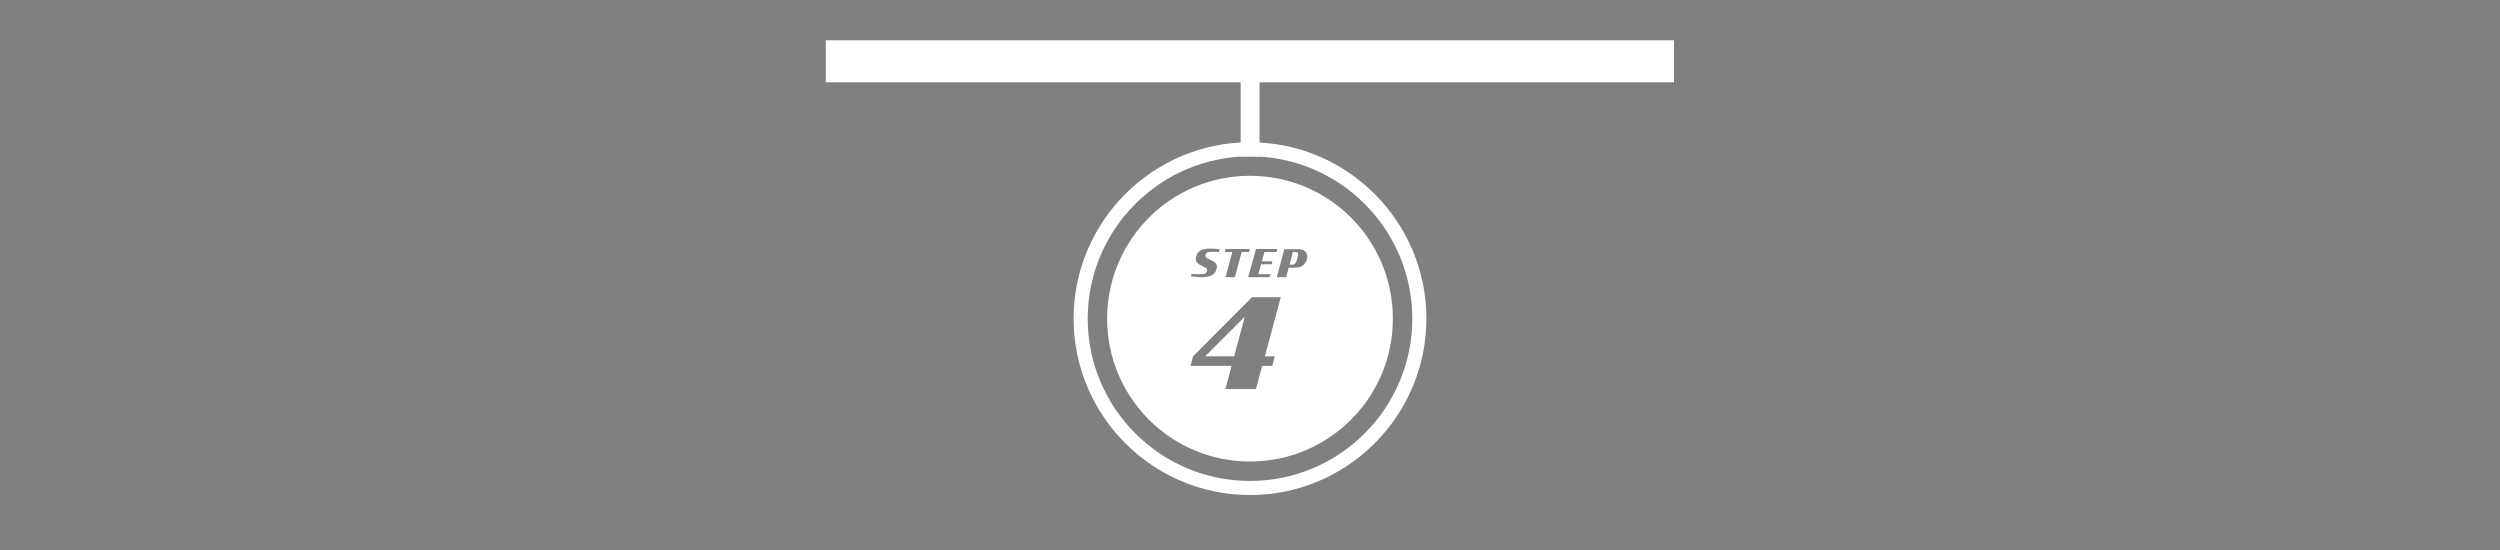
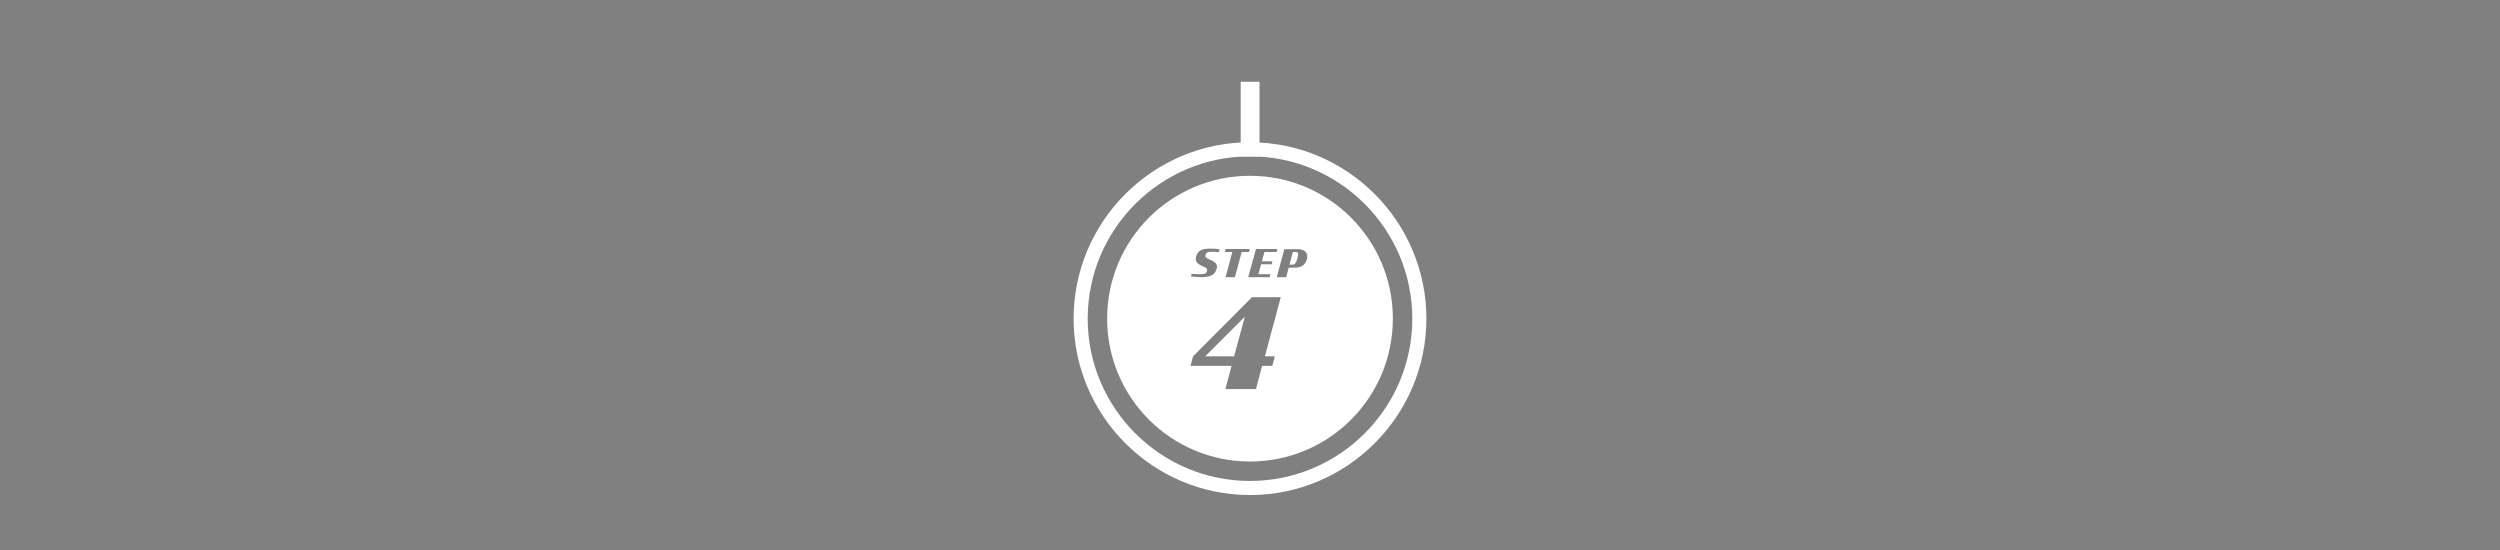
<svg xmlns="http://www.w3.org/2000/svg" version="1.1" x="0px" y="0px" viewBox="0 0 1260 277.4" style="enable-background:new 0 0 1260 277.4;" xml:space="preserve">
  <rect x="0" y="0" width="1260" height="277.4" fill="#808080" stroke="none" />
  <style type="text/css">
	.st0{display:none;}
	.st1{display:inline;fill:#0071BC;}
	.st2{display:inline;}
	.st3{fill:#FFFFFF;}
	.st4{display:inline;fill:#FFFFFF;}
	.st5{fill:none;stroke:#093146;stroke-miterlimit:10;}
</style>
  <g id="Layer_2" class="st0">
    <rect x="-1.8" y="-6.7" class="st1" width="1265" height="397.6" />
    <g class="st2">
      <g>
-         <path class="st3" d="M109.1-153c-49,0-88.9-39.9-88.9-88.9s39.9-88.9,88.9-88.9s88.9,39.9,88.9,88.9S158.1-153,109.1-153z      M109.1-323.6c-45.1,0-81.8,36.7-81.8,81.8s36.7,81.8,81.8,81.8s81.8-36.7,81.8-81.8S154.2-323.6,109.1-323.6z" />
-       </g>
+         </g>
      <g>
        <path class="st3" d="M109.1-313.9c-39.8,0-72,32.2-72,72c0,39.8,32.2,72,72,72c39.8,0,72-32.2,72-72     C181.2-281.7,148.9-313.9,109.1-313.9z M97.8-279.6h12.2l-0.4,1.5h-3.7l-3.4,12.7h-4.7l3.4-12.7h-3.8L97.8-279.6z M87.9-275.2     c0.4,0.3,1.1,0.7,1.9,1c1.4,0.6,2.4,1.2,2.9,1.9c0.6,0.8,0.7,1.6,0.3,2.9c-0.9,3.3-4.1,4-7.5,4c-1.7,0-3.7-0.2-5.3-0.4l0.4-1.4     c1.6,0.2,3.1,0.2,4.4,0.2c2.3,0,3-0.3,3.4-1.5c0.2-0.8,0.1-1.2-0.4-1.6c-0.4-0.3-1.1-0.6-2.2-1.1c-1.2-0.6-2.1-1.2-2.6-1.9     c-0.5-0.8-0.6-1.7-0.2-3c0.9-3.2,3.7-3.8,7.2-3.8c1.4,0,3.3,0.1,4.6,0.4l-0.4,1.4c-1.2-0.2-2.7-0.2-3.6-0.2     c-1.9,0-2.8,0.3-3.1,1.5C87.4-275.9,87.5-275.5,87.9-275.2z M109.9-205.1H94.5l11.1-41.5h-5.9l1.3-4.8h21.3L109.9-205.1z      M117.4-278.1l-1.3,4.7h5.3L121-272h-5.3l-1.4,5h6.1l-0.4,1.5h-10.8l3.8-14.1h10.8l-0.4,1.5H117.4z M138.7-274.5     c-0.8,3-3,4.3-6.1,4.3h-3.1l-1.3,4.8h-4.7l3.8-14.1h7.1C137.1-279.6,139.6-277.9,138.7-274.5z" />
-         <path class="st3" d="M133.1-278.1h-1.5l-1.7,6.4h1.4c1.2,0,1.9-0.7,2.6-3.2C134.7-277.5,134.3-278.1,133.1-278.1z" />
      </g>
    </g>
    <path class="st4" d="M584-224.6c13.1,0,23.7,10.6,23.7,23.7v12.3h9.5v-12.3c0-18.3-14.9-33.2-33.2-33.2H195v9.5H584z" />
    <path class="st4" d="M576.9-312c-13.1,0-23.7-10.6-23.7-23.7V-348h-9.5v12.3c0,18.3,14.9,33.2,33.2,33.2h389v-9.5H576.9z" />
-     <path class="st4" d="M236.1-92.8c-13.1,0-23.7,10.6-23.7,23.7v12.3h-9.5v-12.3c0-18.3,14.9-33.2,33.2-33.2h389v9.5H236.1z" />
+     <path class="st4" d="M236.1-92.8c-13.1,0-23.7,10.6-23.7,23.7v12.3h-9.5v-12.3h389v9.5H236.1z" />
  </g>
  <g id="Layer_1">
-     <rect x="416.2" y="20.3" class="st3" width="427.5" height="21.2" />
    <rect x="625.3" y="41.2" class="st3" width="9.5" height="37.7" />
    <g>
      <circle class="st5" cx="630" cy="160.6" r="85.3" />
      <g>
        <path class="st3" d="M630,249.5c-49,0-88.9-39.9-88.9-88.9S581,71.7,630,71.7s88.9,39.9,88.9,88.9S679,249.5,630,249.5z      M630,78.8c-45.1,0-81.8,36.7-81.8,81.8s36.7,81.8,81.8,81.8s81.8-36.7,81.8-81.8S675.1,78.8,630,78.8z" />
      </g>
      <g>
        <path class="st3" d="M630,88.6c-39.8,0-72,32.2-72,72s32.2,72,72,72c39.8,0,72-32.2,72-72S669.8,88.6,630,88.6z M633,125.5h10.8     l-0.4,1.5h-6.1l-1.3,4.7h5.3l-0.4,1.5h-5.3l-1.4,5h6.1l-0.4,1.5h-10.8L633,125.5z M617.7,125.5h12.2l-0.4,1.5h-3.7l-3.4,12.7     h-4.7l3.4-12.7h-3.8L617.7,125.5z M600.6,138c1.6,0.2,3.1,0.2,4.3,0.2c2.3,0,3-0.3,3.4-1.5c0.2-0.8,0.1-1.2-0.4-1.6     c-0.4-0.3-1.1-0.6-2.2-1.1c-1.2-0.6-2.1-1.2-2.6-1.9c-0.5-0.8-0.6-1.7-0.2-3c0.9-3.2,3.7-3.8,7.2-3.8c1.4,0,3.3,0.1,4.6,0.4     l-0.4,1.4c-1.2-0.2-2.7-0.2-3.6-0.2c-1.9,0-2.8,0.3-3.1,1.5c-0.2,0.8,0,1.2,0.4,1.5c0.4,0.3,1.1,0.7,1.9,1     c1.4,0.6,2.4,1.2,2.9,1.9c0.6,0.8,0.7,1.6,0.3,2.9c-0.9,3.3-4.1,4-7.5,4c-1.7,0-3.7-0.2-5.3-0.4L600.6,138z M642.5,179.6     l-1.3,4.8h-5.1l-3.1,11.7h-15.4l3.1-11.7H600l1.3-4.8l29.7-29.8h14.5l-8,29.8H642.5z M658.7,130.6c-0.8,3-3,4.3-6.1,4.3h-3.1     l-1.3,4.8h-4.7l3.8-14.1h7.1C657.1,125.5,659.6,127.3,658.7,130.6z" />
        <path class="st3" d="M653.1,127h-1.5l-1.7,6.4h1.4c1.2,0,1.9-0.7,2.6-3.2C654.6,127.7,654.3,127,653.1,127z" />
        <polygon class="st3" points="622,179.6 627.4,159.6 607.4,179.6    " />
      </g>
    </g>
  </g>
</svg>